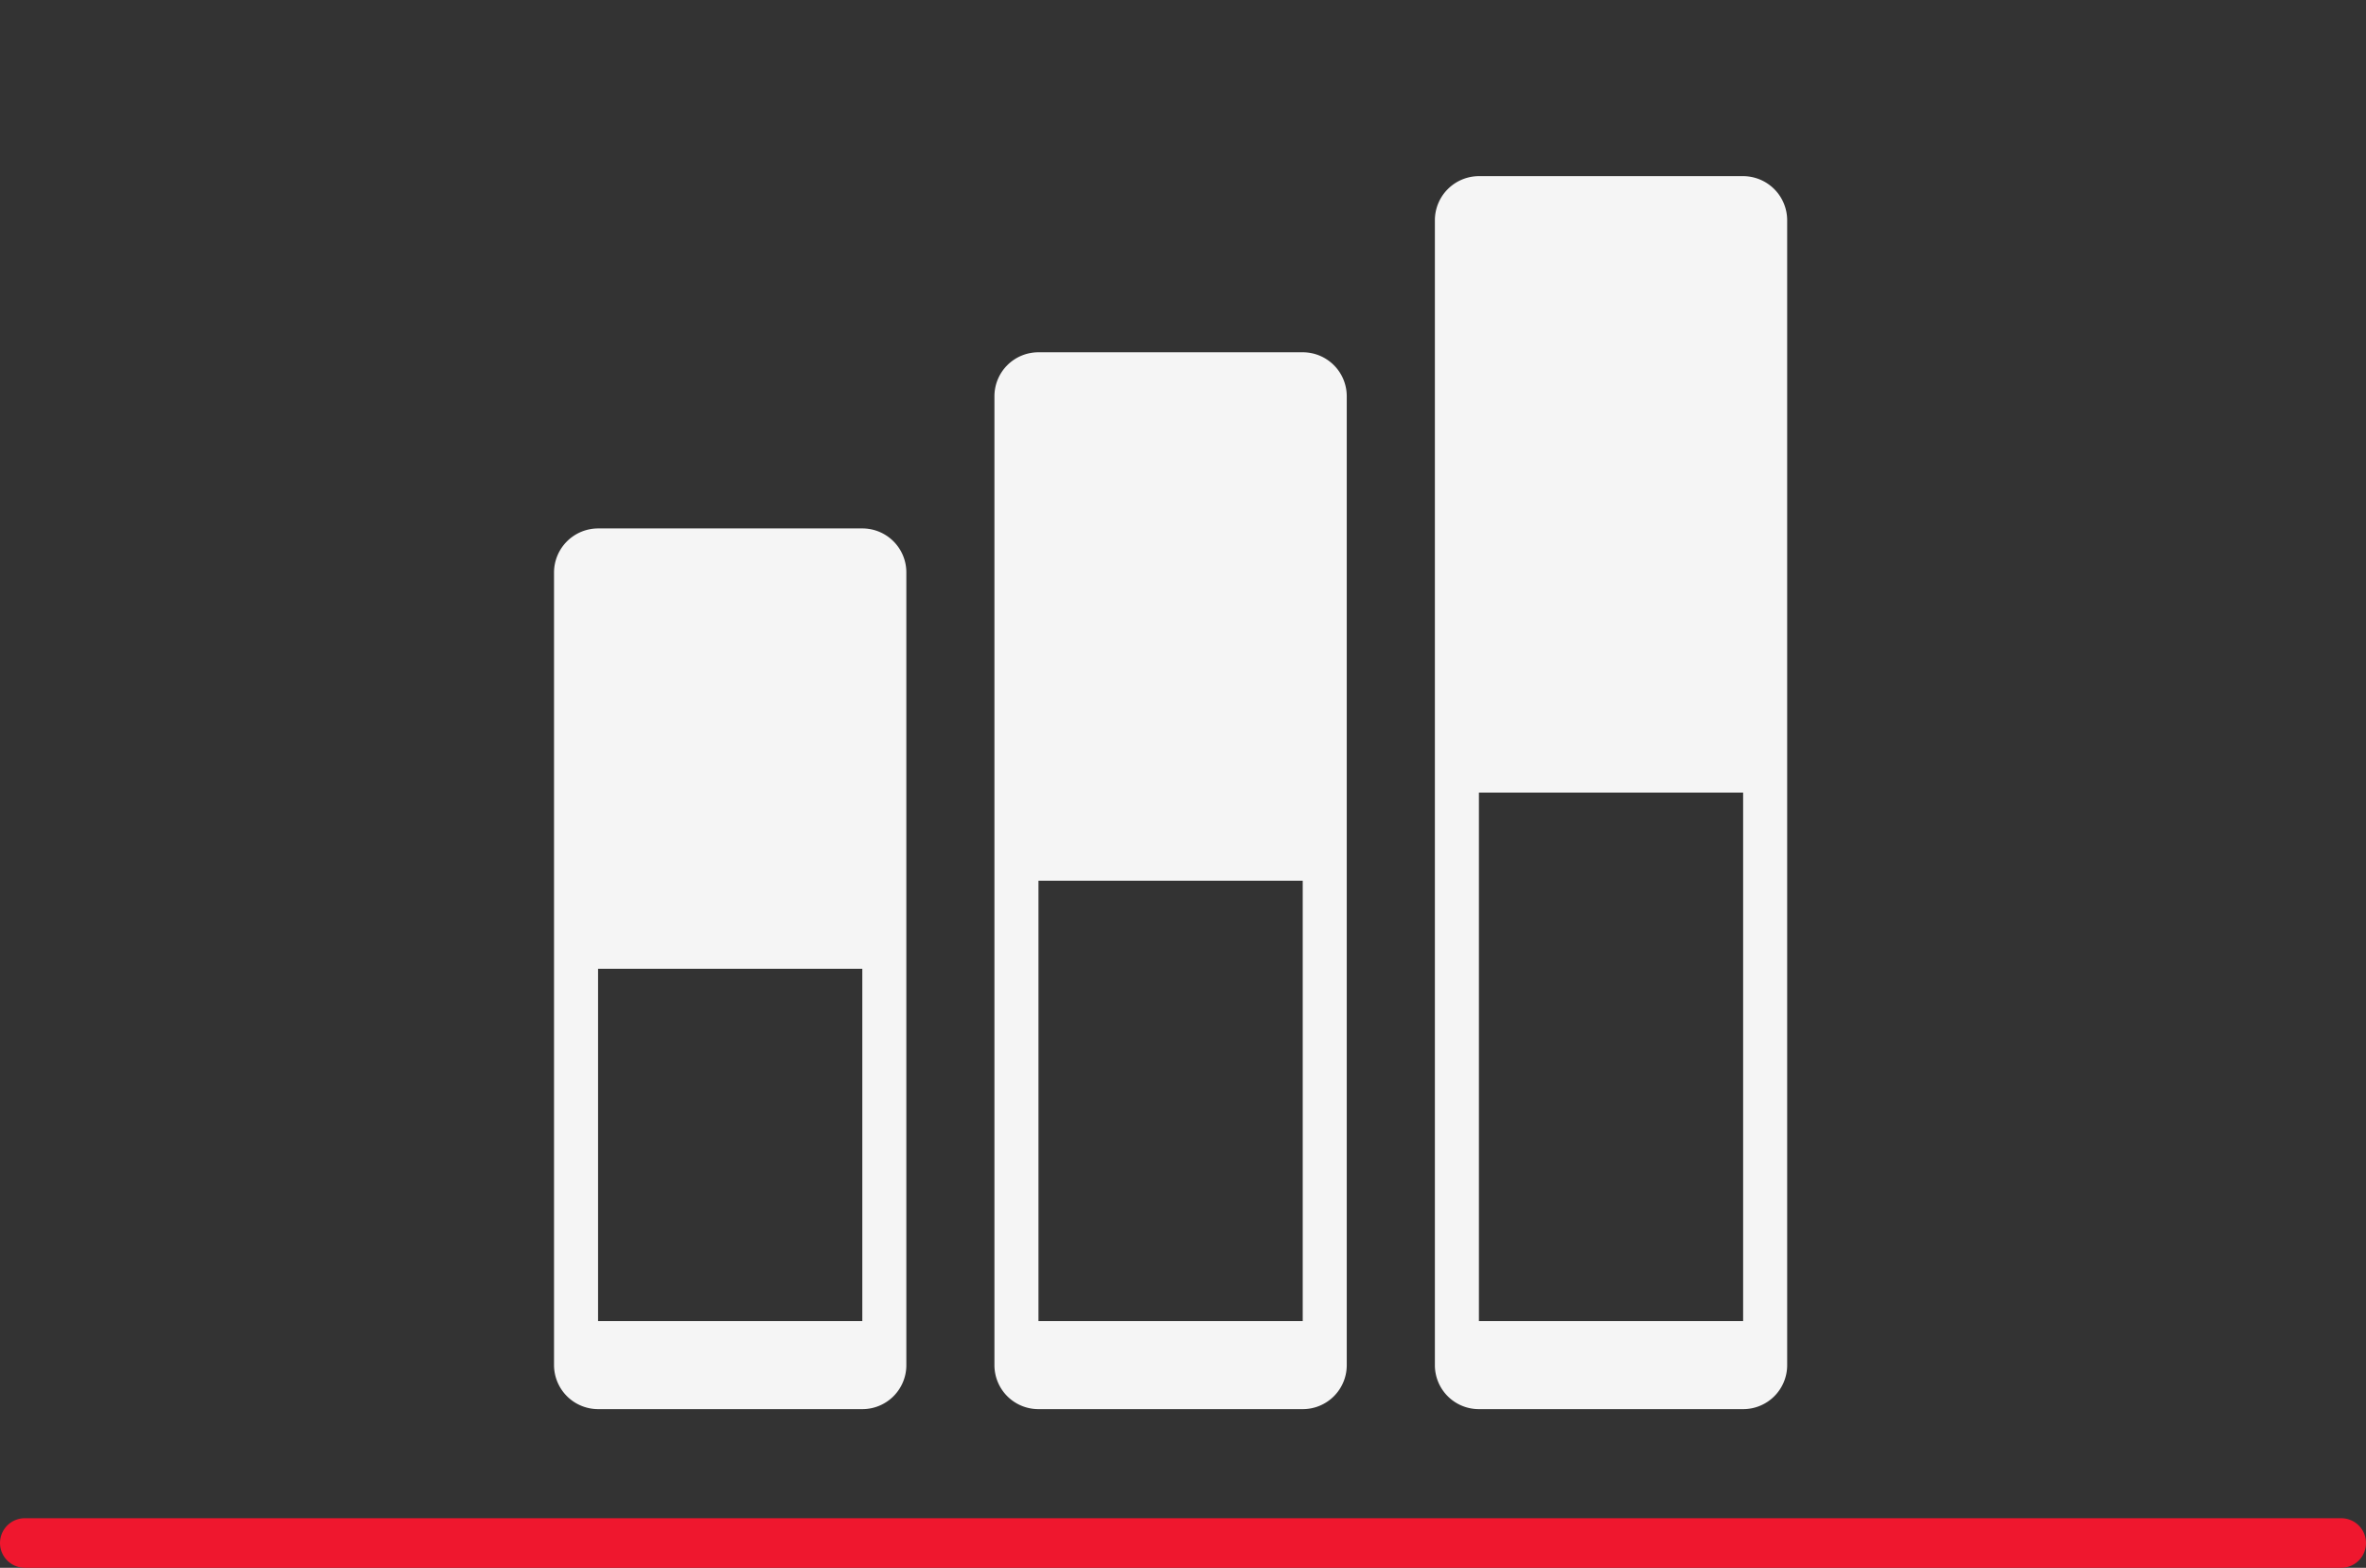
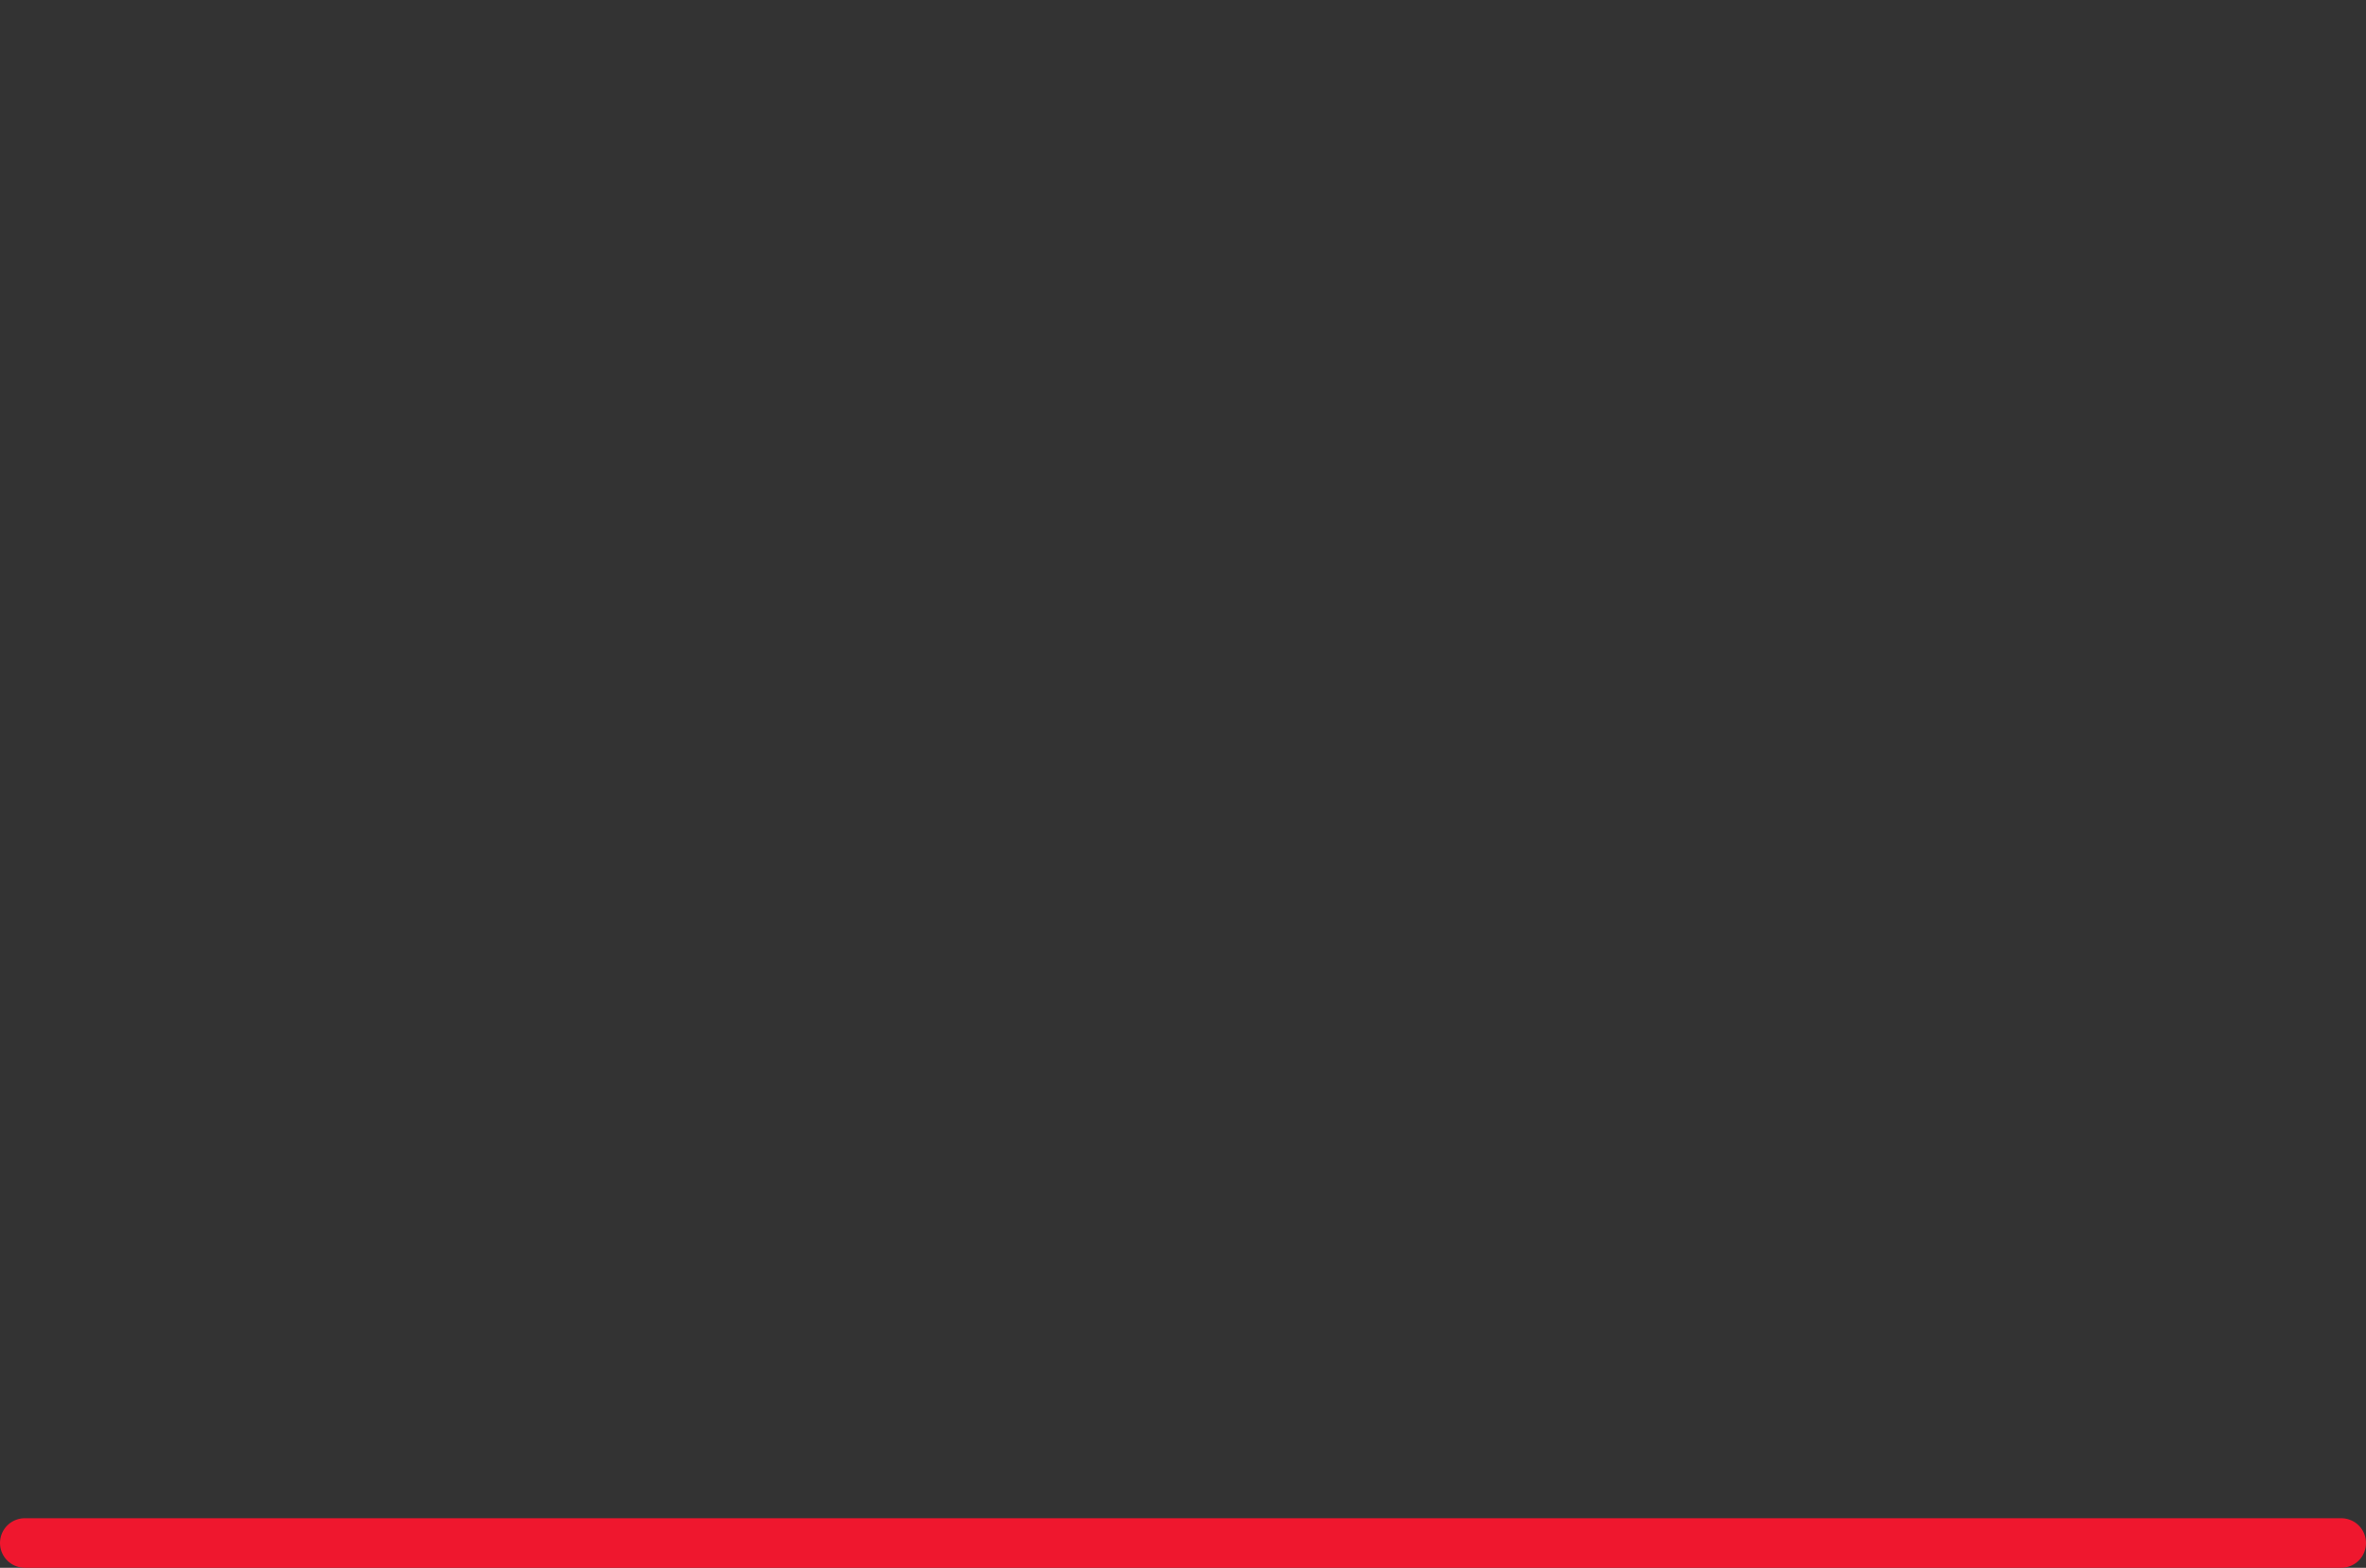
<svg xmlns="http://www.w3.org/2000/svg" width="190.836" height="126.469" viewBox="0 0 190.836 126.469">
  <rect x="0" y="0" width="190.836" height="126.469" fill="#333333" stroke="none" />
  <g id="ic_analisi" transform="translate(-635.082 -2004.531)">
    <g id="Raggruppa_49" data-name="Raggruppa 49" transform="translate(672.664 2004.531)">
-       <path id="Tracciato_108" data-name="Tracciato 108" d="M27.866,34.418H6.552A3.563,3.563,0,0,0,3,37.97v63.94a3.563,3.563,0,0,0,3.552,3.552H27.866a3.547,3.547,0,0,0,3.552-3.552V37.97A3.547,3.547,0,0,0,27.866,34.418Zm0,63.94H6.552V69.94H27.866ZM63.388,20.209H42.075a3.547,3.547,0,0,0-3.552,3.552v78.149a3.547,3.547,0,0,0,3.552,3.552H63.388a3.547,3.547,0,0,0,3.552-3.552V23.761A3.547,3.547,0,0,0,63.388,20.209Zm0,78.149H42.075V62.836H63.388ZM98.911,6H77.6a3.563,3.563,0,0,0-3.552,3.552v92.358a3.547,3.547,0,0,0,3.552,3.552H98.911a3.547,3.547,0,0,0,3.552-3.552V9.552A3.563,3.563,0,0,0,98.911,6Zm0,92.358H77.6V55.731H98.911Z" transform="translate(4.104 8.209)" fill="#f5f5f5" />
-       <path id="Tracciato_109" data-name="Tracciato 109" d="M0,0H113.672V113.672H0Z" fill="none" />
+       <path id="Tracciato_109" data-name="Tracciato 109" d="M0,0V113.672H0Z" fill="none" />
    </g>
    <line id="Linea_11" data-name="Linea 11" x2="186.836" transform="translate(637.082 2129)" fill="none" stroke="#ef172e" stroke-linecap="round" stroke-width="4" />
  </g>
</svg>